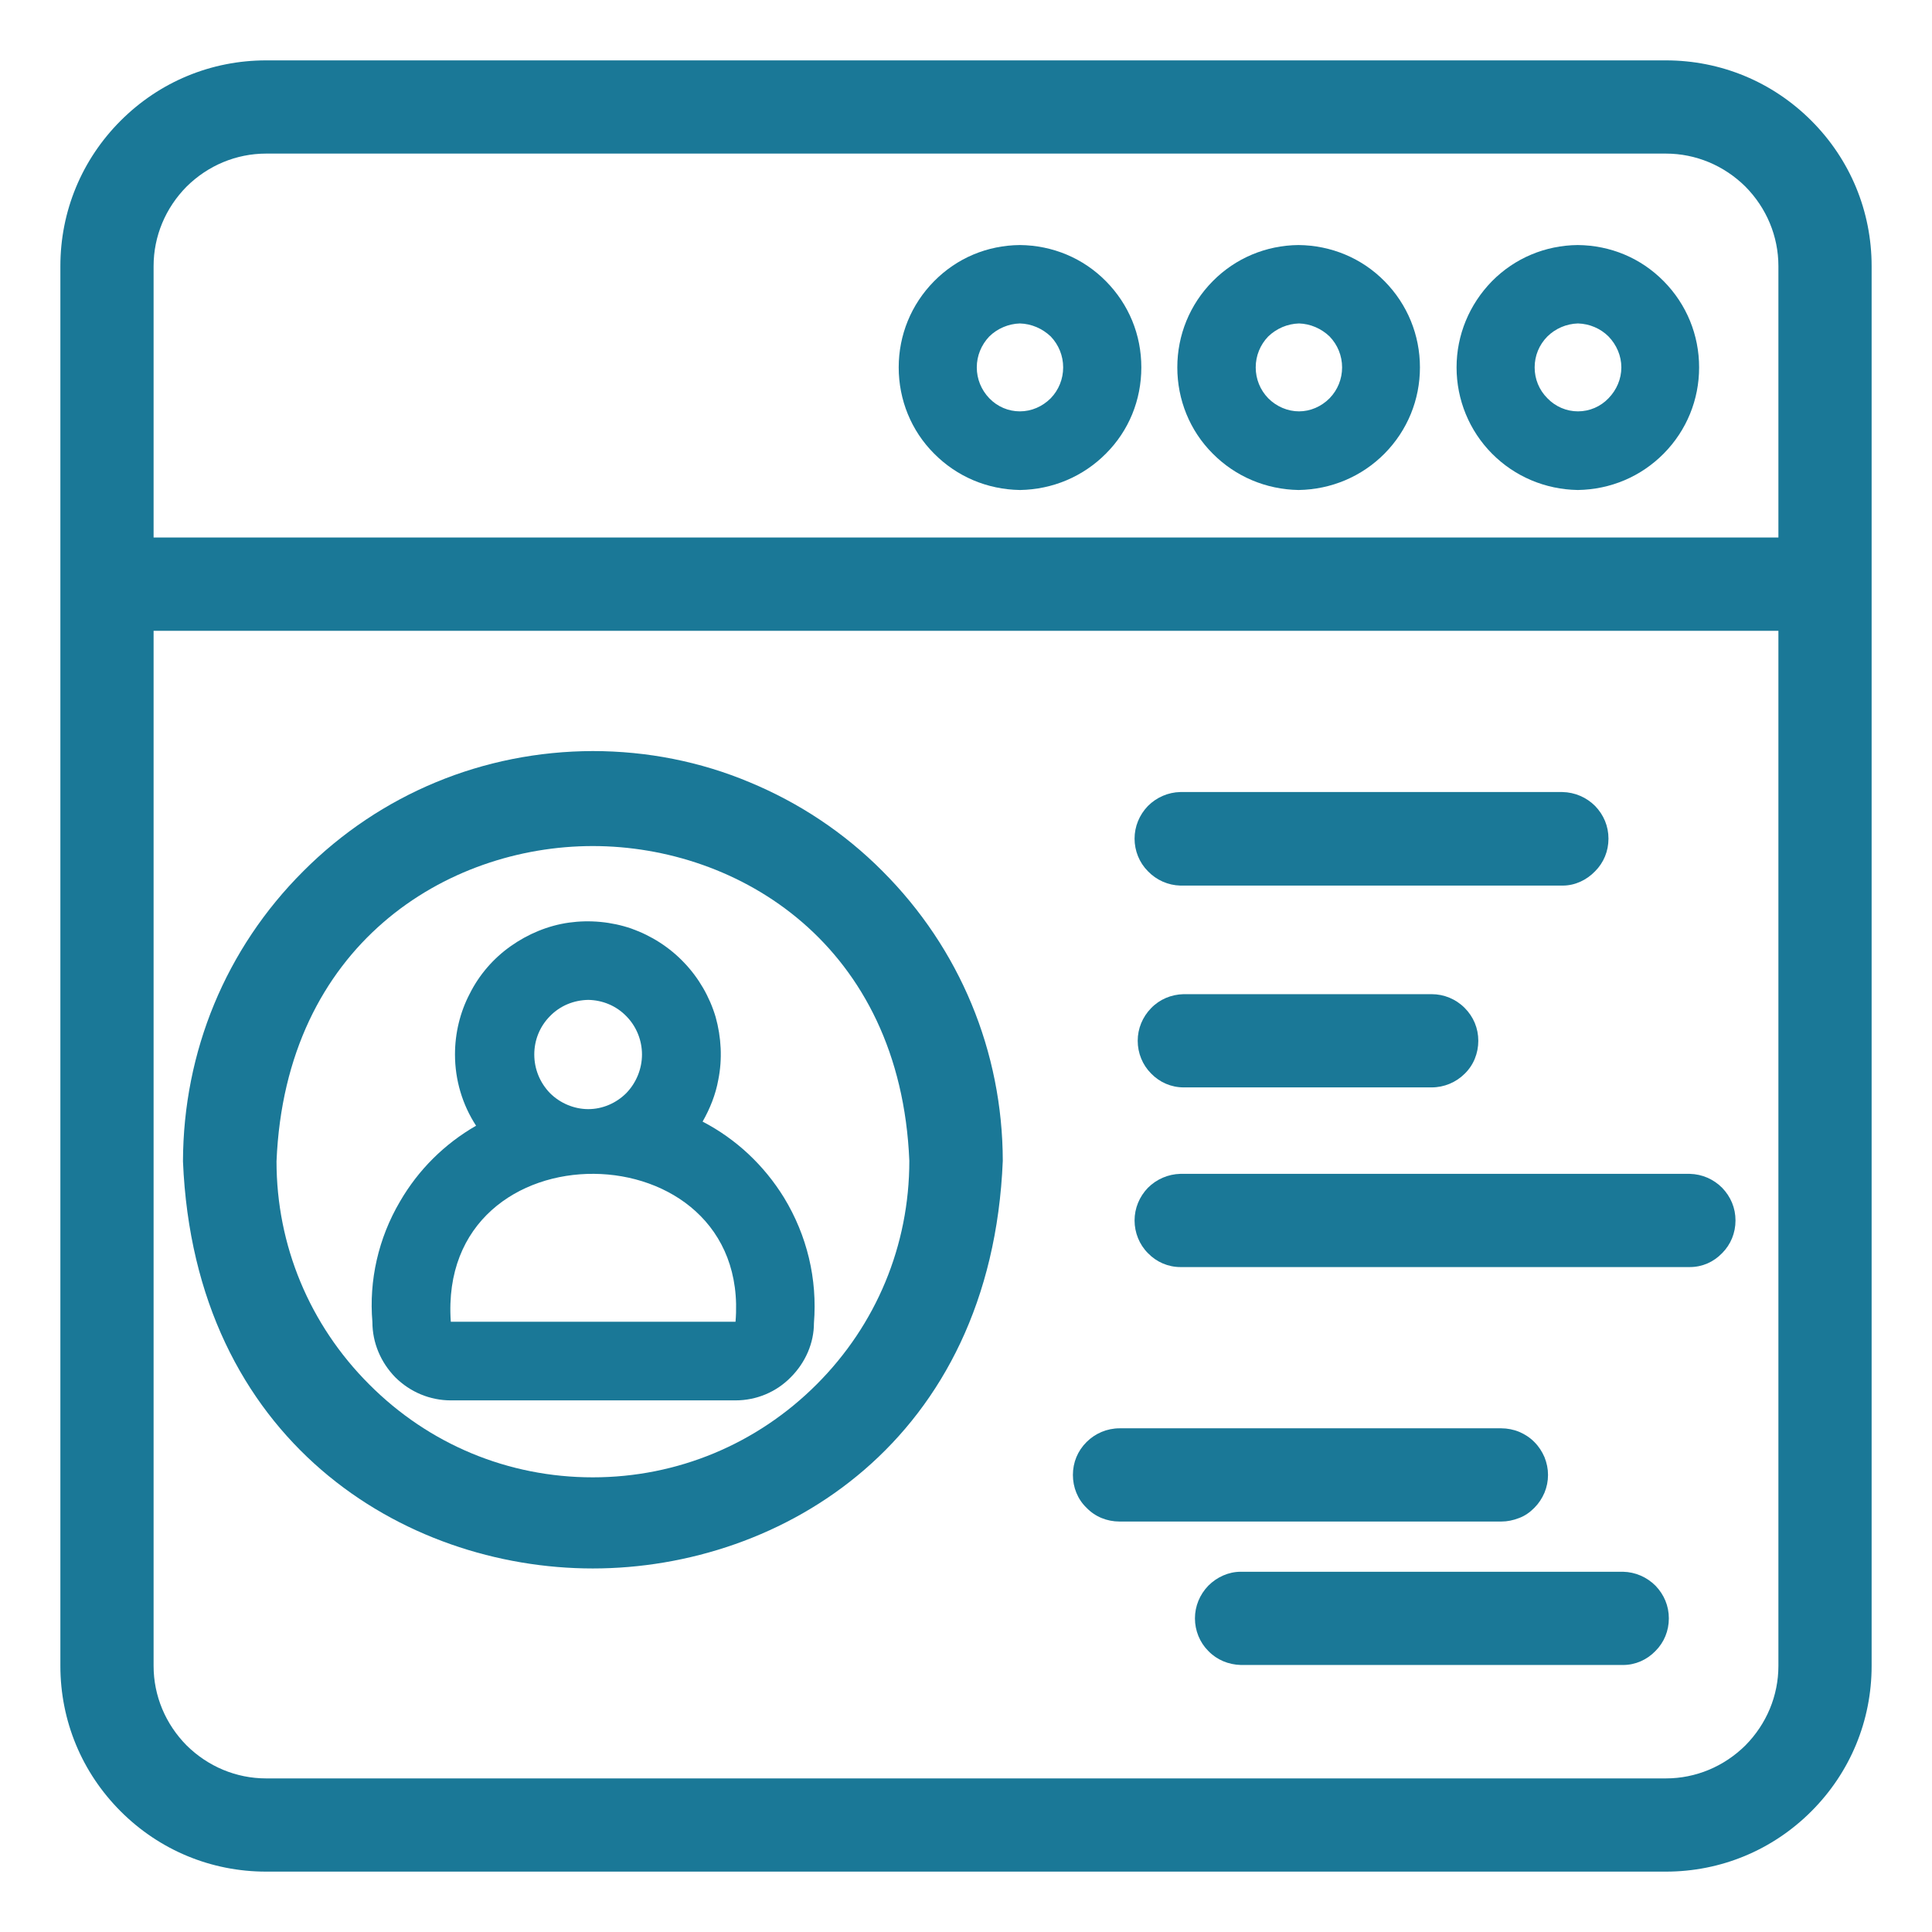
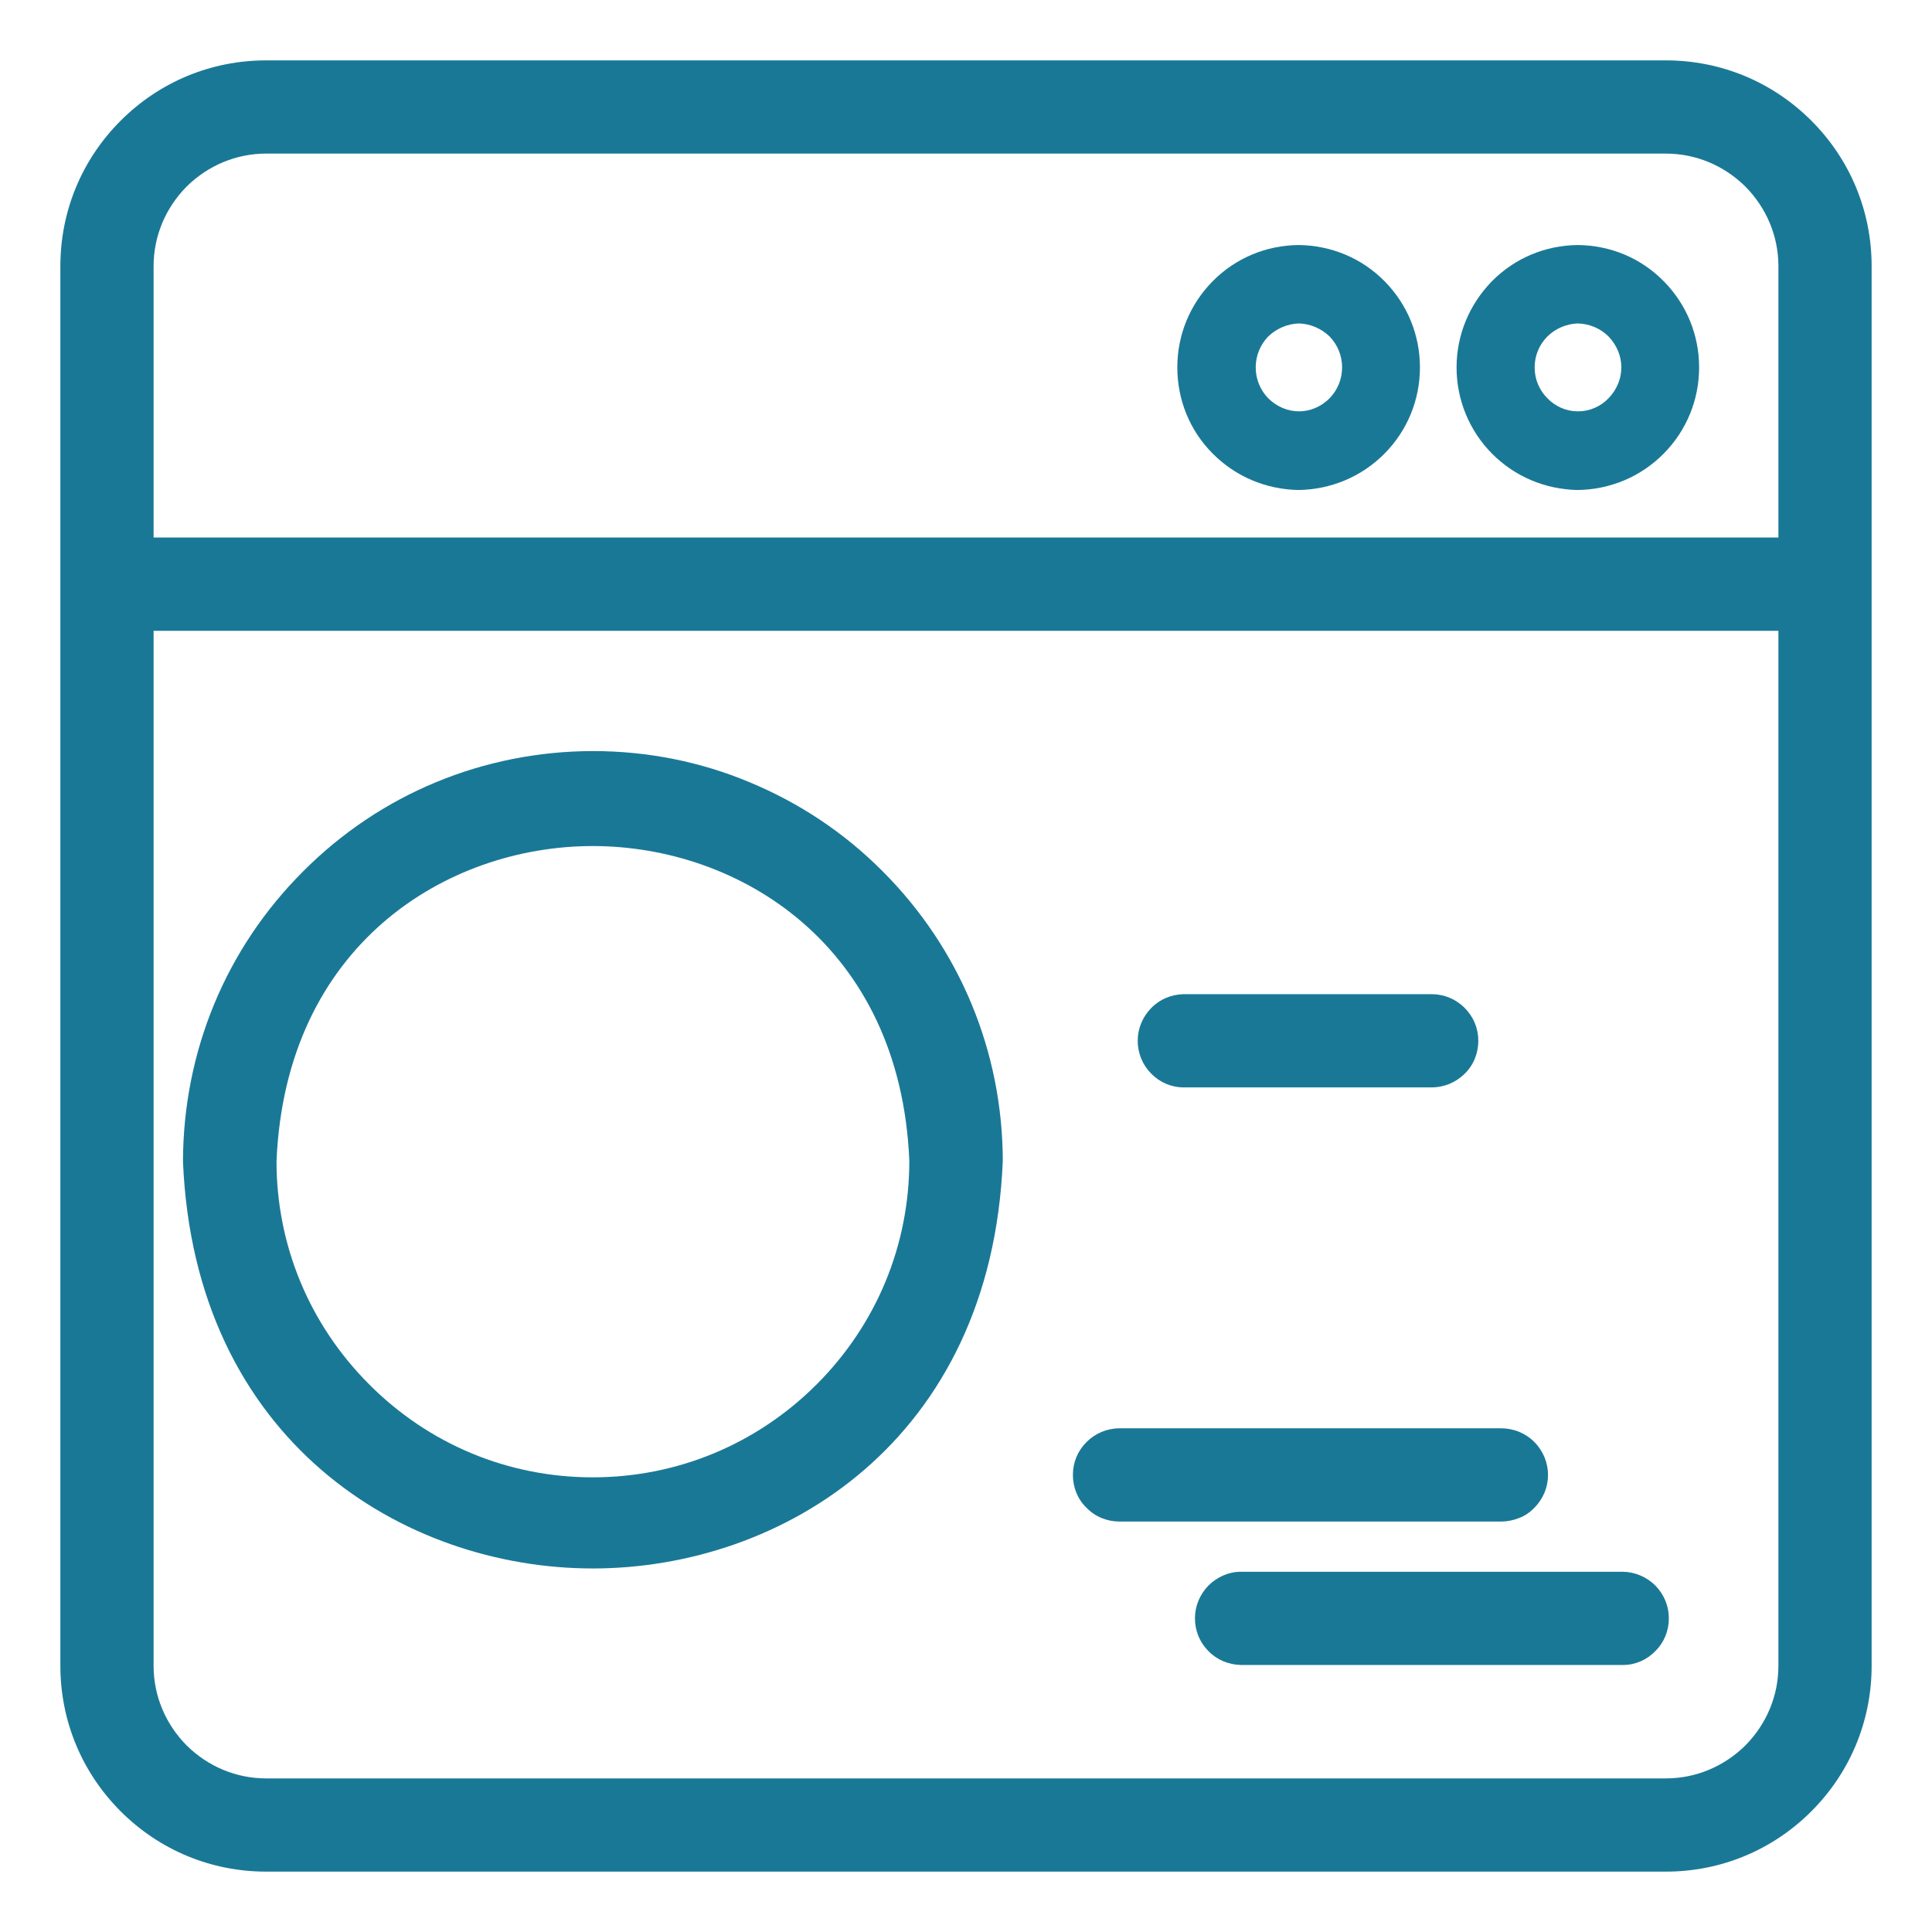
<svg xmlns="http://www.w3.org/2000/svg" width="24" height="24" viewBox="0 0 24 24" fill="none">
  <g clip-path="url(#clip0_232_1943)">
    <path d="M22.501 1.499C22.018 1.016 21.376 0.75 20.694 0.75H3.306C2.624 0.75 1.982 1.016 1.499 1.499C1.016 1.982 0.75 2.624 0.75 3.306V20.694C0.75 21.376 1.016 22.018 1.499 22.501C1.982 22.984 2.624 23.25 3.306 23.25H20.694C21.376 23.25 22.018 22.984 22.501 22.501C22.984 22.018 23.25 21.376 23.25 20.694V3.306C23.25 2.624 22.984 1.982 22.501 1.499ZM20.694 22.092H3.306C2.934 22.092 2.583 21.944 2.318 21.682C2.056 21.417 1.908 21.066 1.908 20.694V7.836H22.092V20.694C22.092 21.066 21.944 21.417 21.682 21.682C21.417 21.944 21.066 22.092 20.694 22.092ZM3.306 1.908H20.694C21.066 1.908 21.417 2.056 21.682 2.318C21.944 2.583 22.092 2.934 22.092 3.306V6.677H1.908V3.306C1.908 2.934 2.056 2.583 2.318 2.318C2.583 2.056 2.934 1.908 3.306 1.908Z" fill="#1A7897" />
-     <path d="M12.669 6.087H12.673C13.075 6.08 13.455 5.921 13.739 5.634C14.023 5.35 14.178 4.97 14.178 4.564C14.178 4.158 14.023 3.782 13.739 3.494C13.455 3.206 13.075 3.048 12.669 3.044C12.263 3.048 11.887 3.206 11.603 3.494C11.319 3.782 11.164 4.162 11.164 4.564C11.164 4.966 11.319 5.35 11.603 5.634C11.887 5.921 12.263 6.08 12.669 6.087ZM12.289 4.18C12.389 4.081 12.529 4.022 12.669 4.018C12.813 4.022 12.949 4.081 13.053 4.18C13.152 4.284 13.207 4.42 13.207 4.564C13.207 4.708 13.152 4.844 13.053 4.947C12.949 5.051 12.813 5.11 12.669 5.11C12.525 5.11 12.389 5.051 12.289 4.947C12.19 4.844 12.134 4.708 12.134 4.564C12.134 4.42 12.19 4.284 12.289 4.18Z" fill="#1A7897" />
    <path d="M16.134 6.087C16.536 6.08 16.916 5.921 17.2 5.634C17.484 5.346 17.639 4.966 17.639 4.564C17.639 4.162 17.484 3.782 17.2 3.494C16.916 3.206 16.536 3.048 16.13 3.044C15.728 3.048 15.348 3.206 15.064 3.494C14.78 3.782 14.625 4.162 14.625 4.564C14.625 4.966 14.78 5.35 15.064 5.634C15.348 5.921 15.728 6.08 16.13 6.087H16.134ZM15.754 4.18C15.857 4.081 15.993 4.022 16.137 4.018C16.277 4.022 16.414 4.081 16.517 4.18C16.617 4.284 16.672 4.42 16.672 4.564C16.672 4.708 16.617 4.844 16.517 4.947C16.414 5.051 16.277 5.11 16.137 5.11C15.997 5.11 15.857 5.051 15.754 4.947C15.654 4.844 15.599 4.708 15.599 4.564C15.599 4.42 15.654 4.284 15.754 4.18Z" fill="#1A7897" />
    <path d="M19.599 6.087H19.602C20.008 6.08 20.384 5.921 20.668 5.634C20.952 5.346 21.107 4.966 21.107 4.564C21.107 4.162 20.952 3.782 20.668 3.494C20.384 3.206 20.008 3.048 19.599 3.044C19.197 3.048 18.817 3.206 18.533 3.494C18.252 3.782 18.094 4.162 18.094 4.564C18.094 4.966 18.252 5.35 18.533 5.634C18.817 5.921 19.197 6.08 19.599 6.087ZM19.222 4.18C19.322 4.081 19.459 4.022 19.602 4.018C19.746 4.022 19.883 4.081 19.982 4.18C20.082 4.284 20.141 4.42 20.141 4.564C20.141 4.708 20.082 4.844 19.982 4.947C19.883 5.051 19.746 5.11 19.602 5.11C19.459 5.11 19.322 5.051 19.222 4.947C19.119 4.844 19.064 4.708 19.064 4.564C19.064 4.42 19.119 4.284 19.222 4.18Z" fill="#1A7897" />
-     <path d="M8.728 13.933C8.82 13.771 8.89 13.597 8.923 13.413C8.975 13.155 8.96 12.885 8.89 12.634C8.816 12.384 8.68 12.148 8.499 11.959C8.318 11.768 8.093 11.624 7.843 11.535C7.596 11.45 7.326 11.425 7.068 11.461C6.806 11.498 6.559 11.602 6.345 11.753C6.131 11.904 5.954 12.107 5.836 12.343C5.714 12.575 5.652 12.837 5.652 13.099C5.652 13.416 5.744 13.723 5.914 13.984C5.523 14.209 5.198 14.53 4.969 14.925C4.7 15.382 4.582 15.906 4.626 16.422C4.626 16.681 4.73 16.924 4.91 17.109C5.095 17.293 5.342 17.396 5.6 17.396H9.137C9.396 17.396 9.643 17.293 9.823 17.109C10.008 16.924 10.111 16.681 10.111 16.437C10.155 15.888 10.026 15.349 9.739 14.877C9.491 14.475 9.145 14.15 8.728 13.933ZM7.78 13.579C7.655 13.704 7.485 13.778 7.308 13.778C7.131 13.778 6.957 13.704 6.832 13.579C6.707 13.45 6.637 13.28 6.637 13.099C6.637 12.918 6.707 12.749 6.832 12.623C6.957 12.494 7.127 12.424 7.308 12.421C7.485 12.424 7.655 12.494 7.78 12.623C7.905 12.749 7.975 12.922 7.975 13.099C7.975 13.276 7.905 13.45 7.78 13.579ZM9.137 16.419H5.6C5.427 13.94 9.337 13.999 9.137 16.419Z" fill="#1A7897" />
    <path d="M9.311 9.717C8.703 9.462 8.042 9.33 7.364 9.33C6.006 9.333 4.726 9.861 3.767 10.823C2.805 11.783 2.277 13.062 2.273 14.427C2.417 17.902 5.014 19.484 7.364 19.484C9.713 19.484 12.314 17.902 12.457 14.42C12.454 13.062 11.923 11.783 10.964 10.823C10.484 10.34 9.923 9.971 9.311 9.717ZM11.296 14.42C11.296 15.471 10.886 16.456 10.145 17.197C9.403 17.939 8.415 18.352 7.364 18.352C6.312 18.352 5.328 17.942 4.586 17.197C3.845 16.456 3.435 15.471 3.435 14.427C3.546 11.735 5.549 10.51 7.364 10.51C9.178 10.51 11.185 11.738 11.296 14.42Z" fill="#1A7897" />
-     <path d="M14.662 11.001H19.413C19.564 11.001 19.708 10.934 19.815 10.823C19.922 10.716 19.981 10.573 19.981 10.418C19.981 10.263 19.922 10.123 19.815 10.012C19.708 9.905 19.564 9.842 19.409 9.839H14.662C14.511 9.842 14.367 9.905 14.26 10.012C14.153 10.123 14.094 10.267 14.094 10.418C14.094 10.569 14.153 10.716 14.26 10.823C14.367 10.934 14.511 10.997 14.662 11.001Z" fill="#1A7897" />
    <path d="M14.701 12.35C14.55 12.354 14.406 12.413 14.299 12.524C14.192 12.634 14.133 12.778 14.133 12.929C14.133 13.081 14.192 13.228 14.299 13.335C14.406 13.446 14.55 13.508 14.704 13.508H17.785C17.939 13.508 18.087 13.446 18.194 13.339C18.305 13.232 18.364 13.084 18.364 12.929C18.364 12.774 18.305 12.631 18.194 12.52C18.083 12.409 17.936 12.35 17.785 12.35H14.701Z" fill="#1A7897" />
-     <path d="M20.991 14.582H14.662C14.511 14.586 14.367 14.648 14.26 14.755C14.153 14.866 14.094 15.01 14.094 15.161C14.094 15.312 14.153 15.46 14.26 15.567C14.367 15.678 14.511 15.74 14.665 15.74H20.991C21.146 15.74 21.286 15.678 21.393 15.567C21.5 15.46 21.559 15.316 21.559 15.161C21.559 15.006 21.5 14.866 21.393 14.755C21.286 14.648 21.146 14.586 20.991 14.582Z" fill="#1A7897" />
    <path d="M18.872 18.857C18.942 18.831 19.005 18.787 19.06 18.731C19.115 18.676 19.156 18.613 19.186 18.543C19.215 18.473 19.23 18.399 19.23 18.322C19.23 18.245 19.215 18.174 19.186 18.101C19.156 18.031 19.115 17.968 19.06 17.913C19.005 17.857 18.942 17.817 18.872 17.787C18.802 17.758 18.724 17.743 18.651 17.743H13.907C13.752 17.743 13.605 17.806 13.498 17.913C13.387 18.023 13.328 18.167 13.328 18.322C13.328 18.477 13.387 18.625 13.498 18.731C13.605 18.842 13.752 18.901 13.907 18.901H18.651C18.724 18.901 18.798 18.886 18.872 18.857Z" fill="#1A7897" />
    <path d="M20.163 19.525H15.412C15.261 19.525 15.117 19.591 15.01 19.698C14.903 19.809 14.844 19.953 14.844 20.104C14.844 20.255 14.903 20.402 15.01 20.509C15.117 20.62 15.261 20.679 15.415 20.683H20.163C20.314 20.683 20.458 20.62 20.565 20.509C20.672 20.402 20.731 20.259 20.731 20.104C20.731 19.949 20.672 19.809 20.565 19.698C20.458 19.591 20.314 19.528 20.163 19.525Z" fill="#1A7897" />
  </g>
  <defs>
    <clipPath id="clip0_232_1943">
      <rect width="24" height="24" fill="white" />
    </clipPath>
  </defs>
</svg>